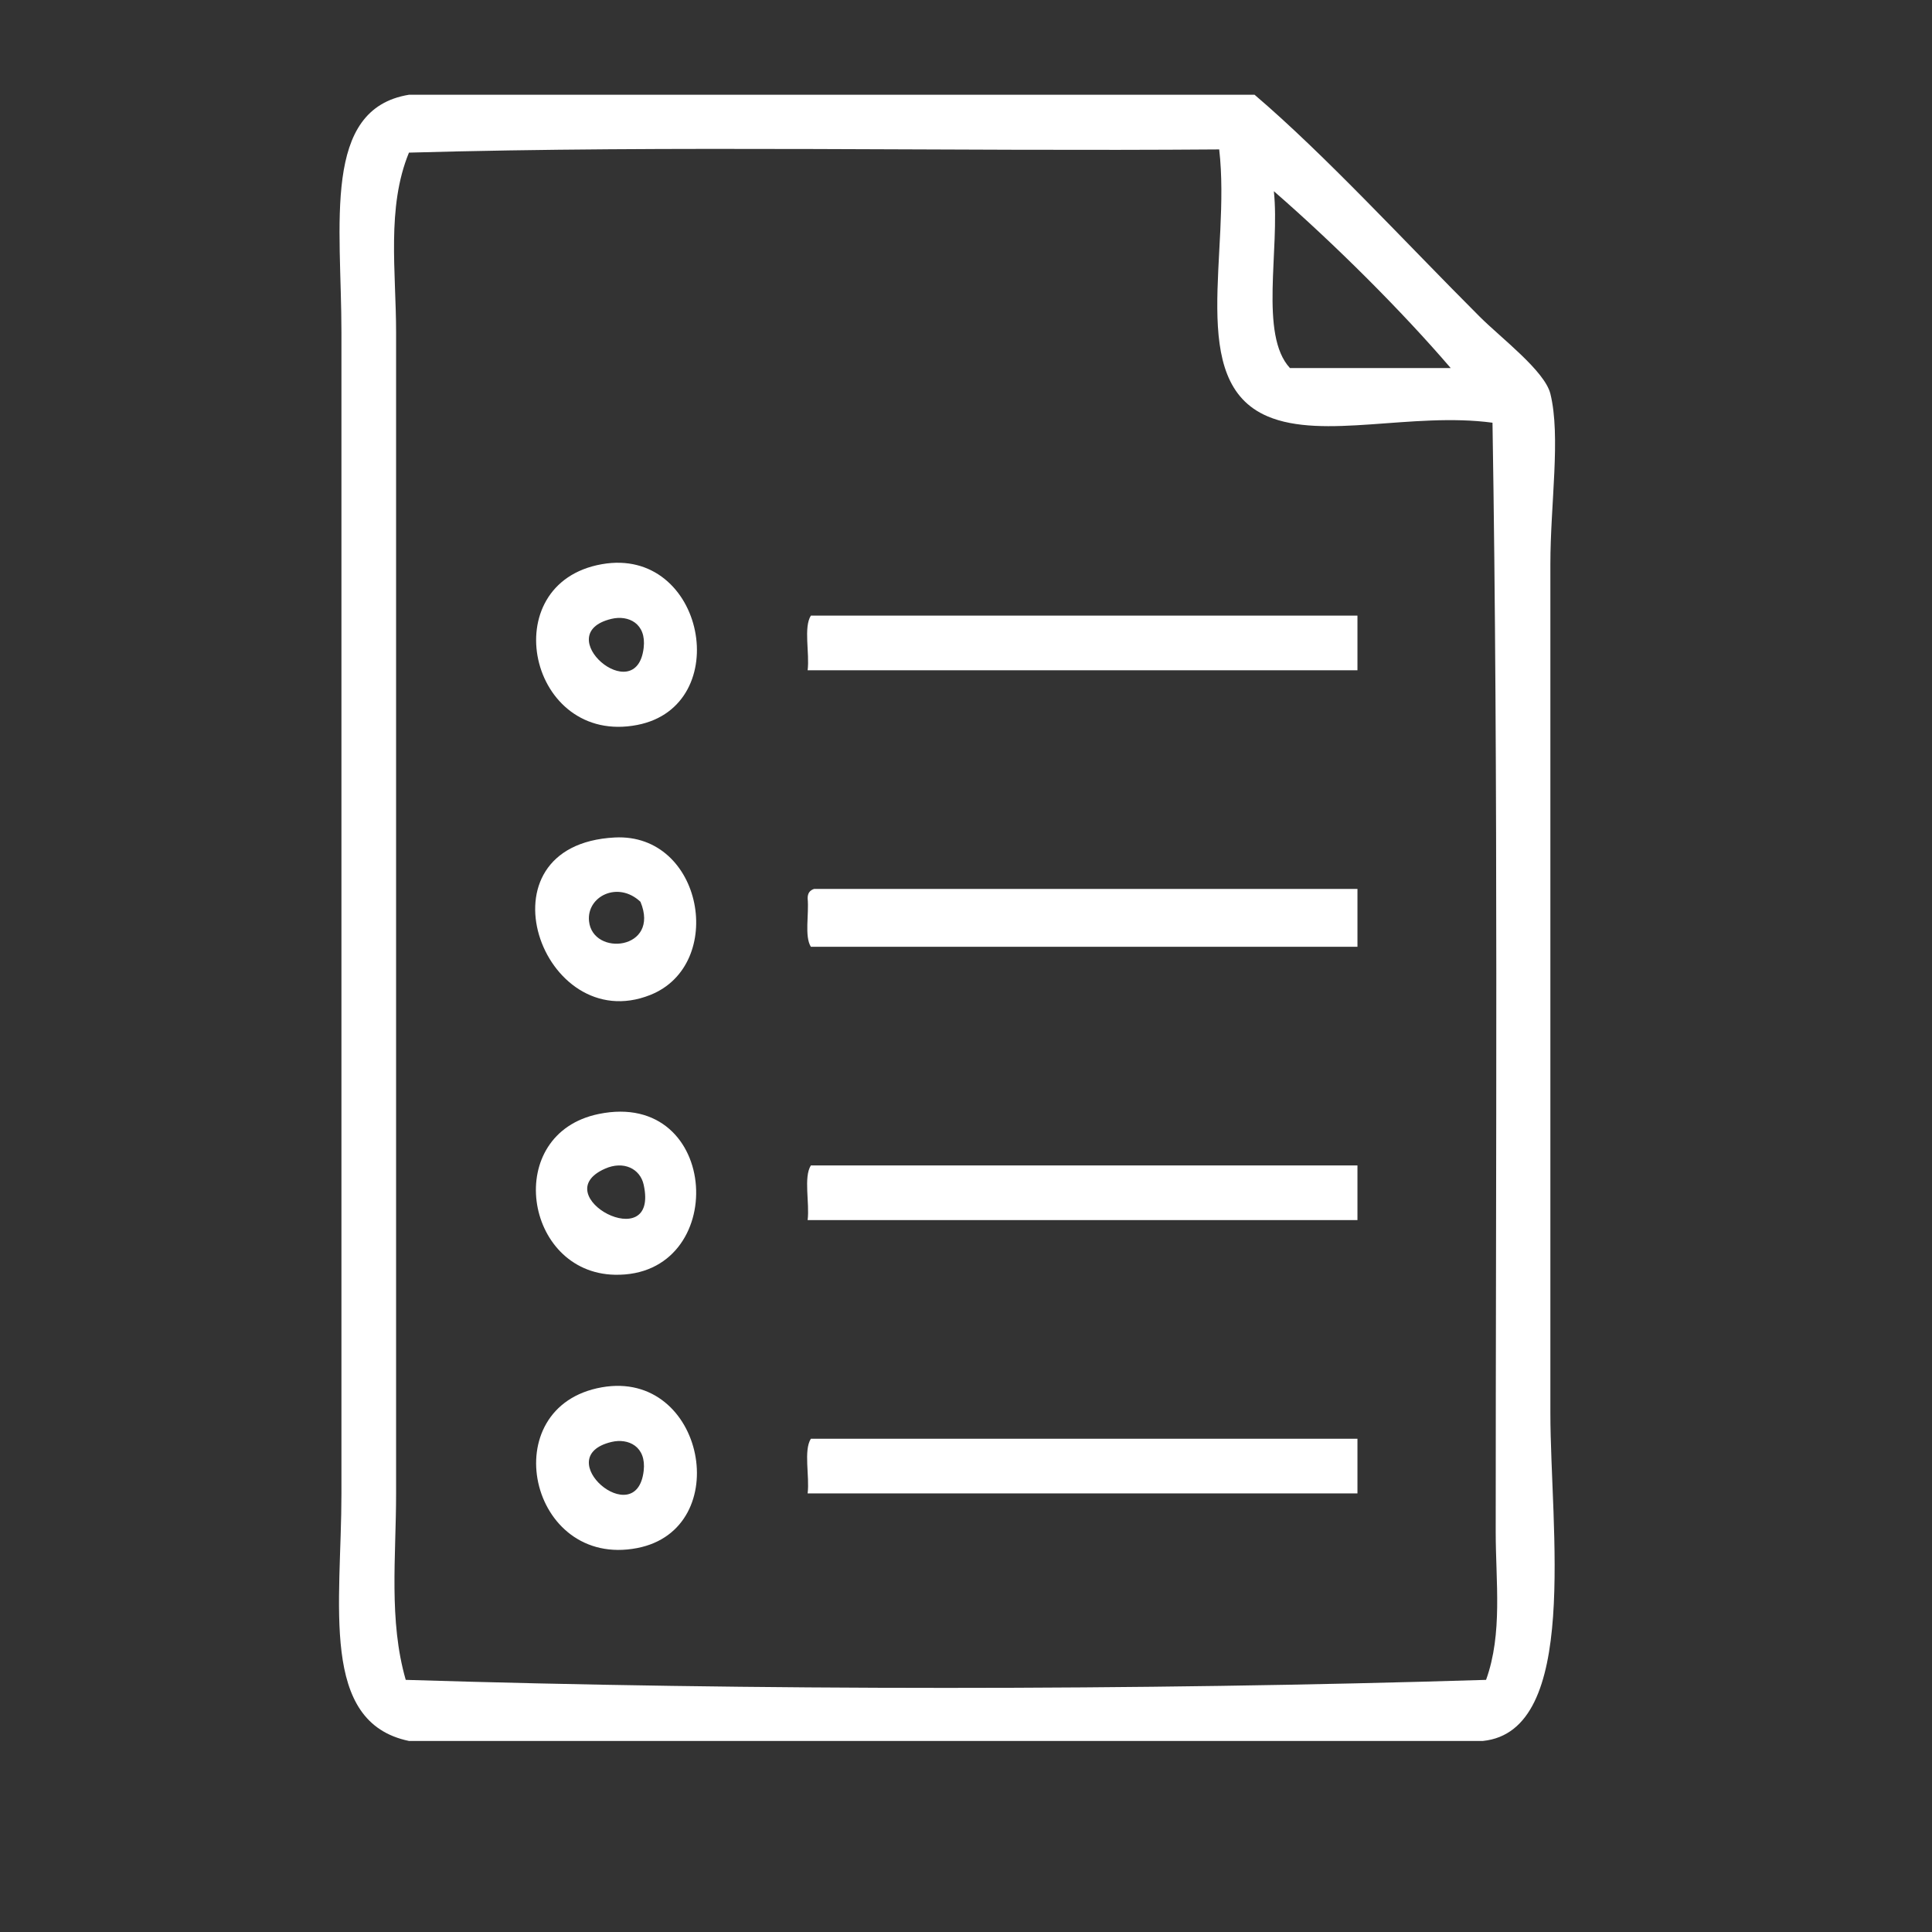
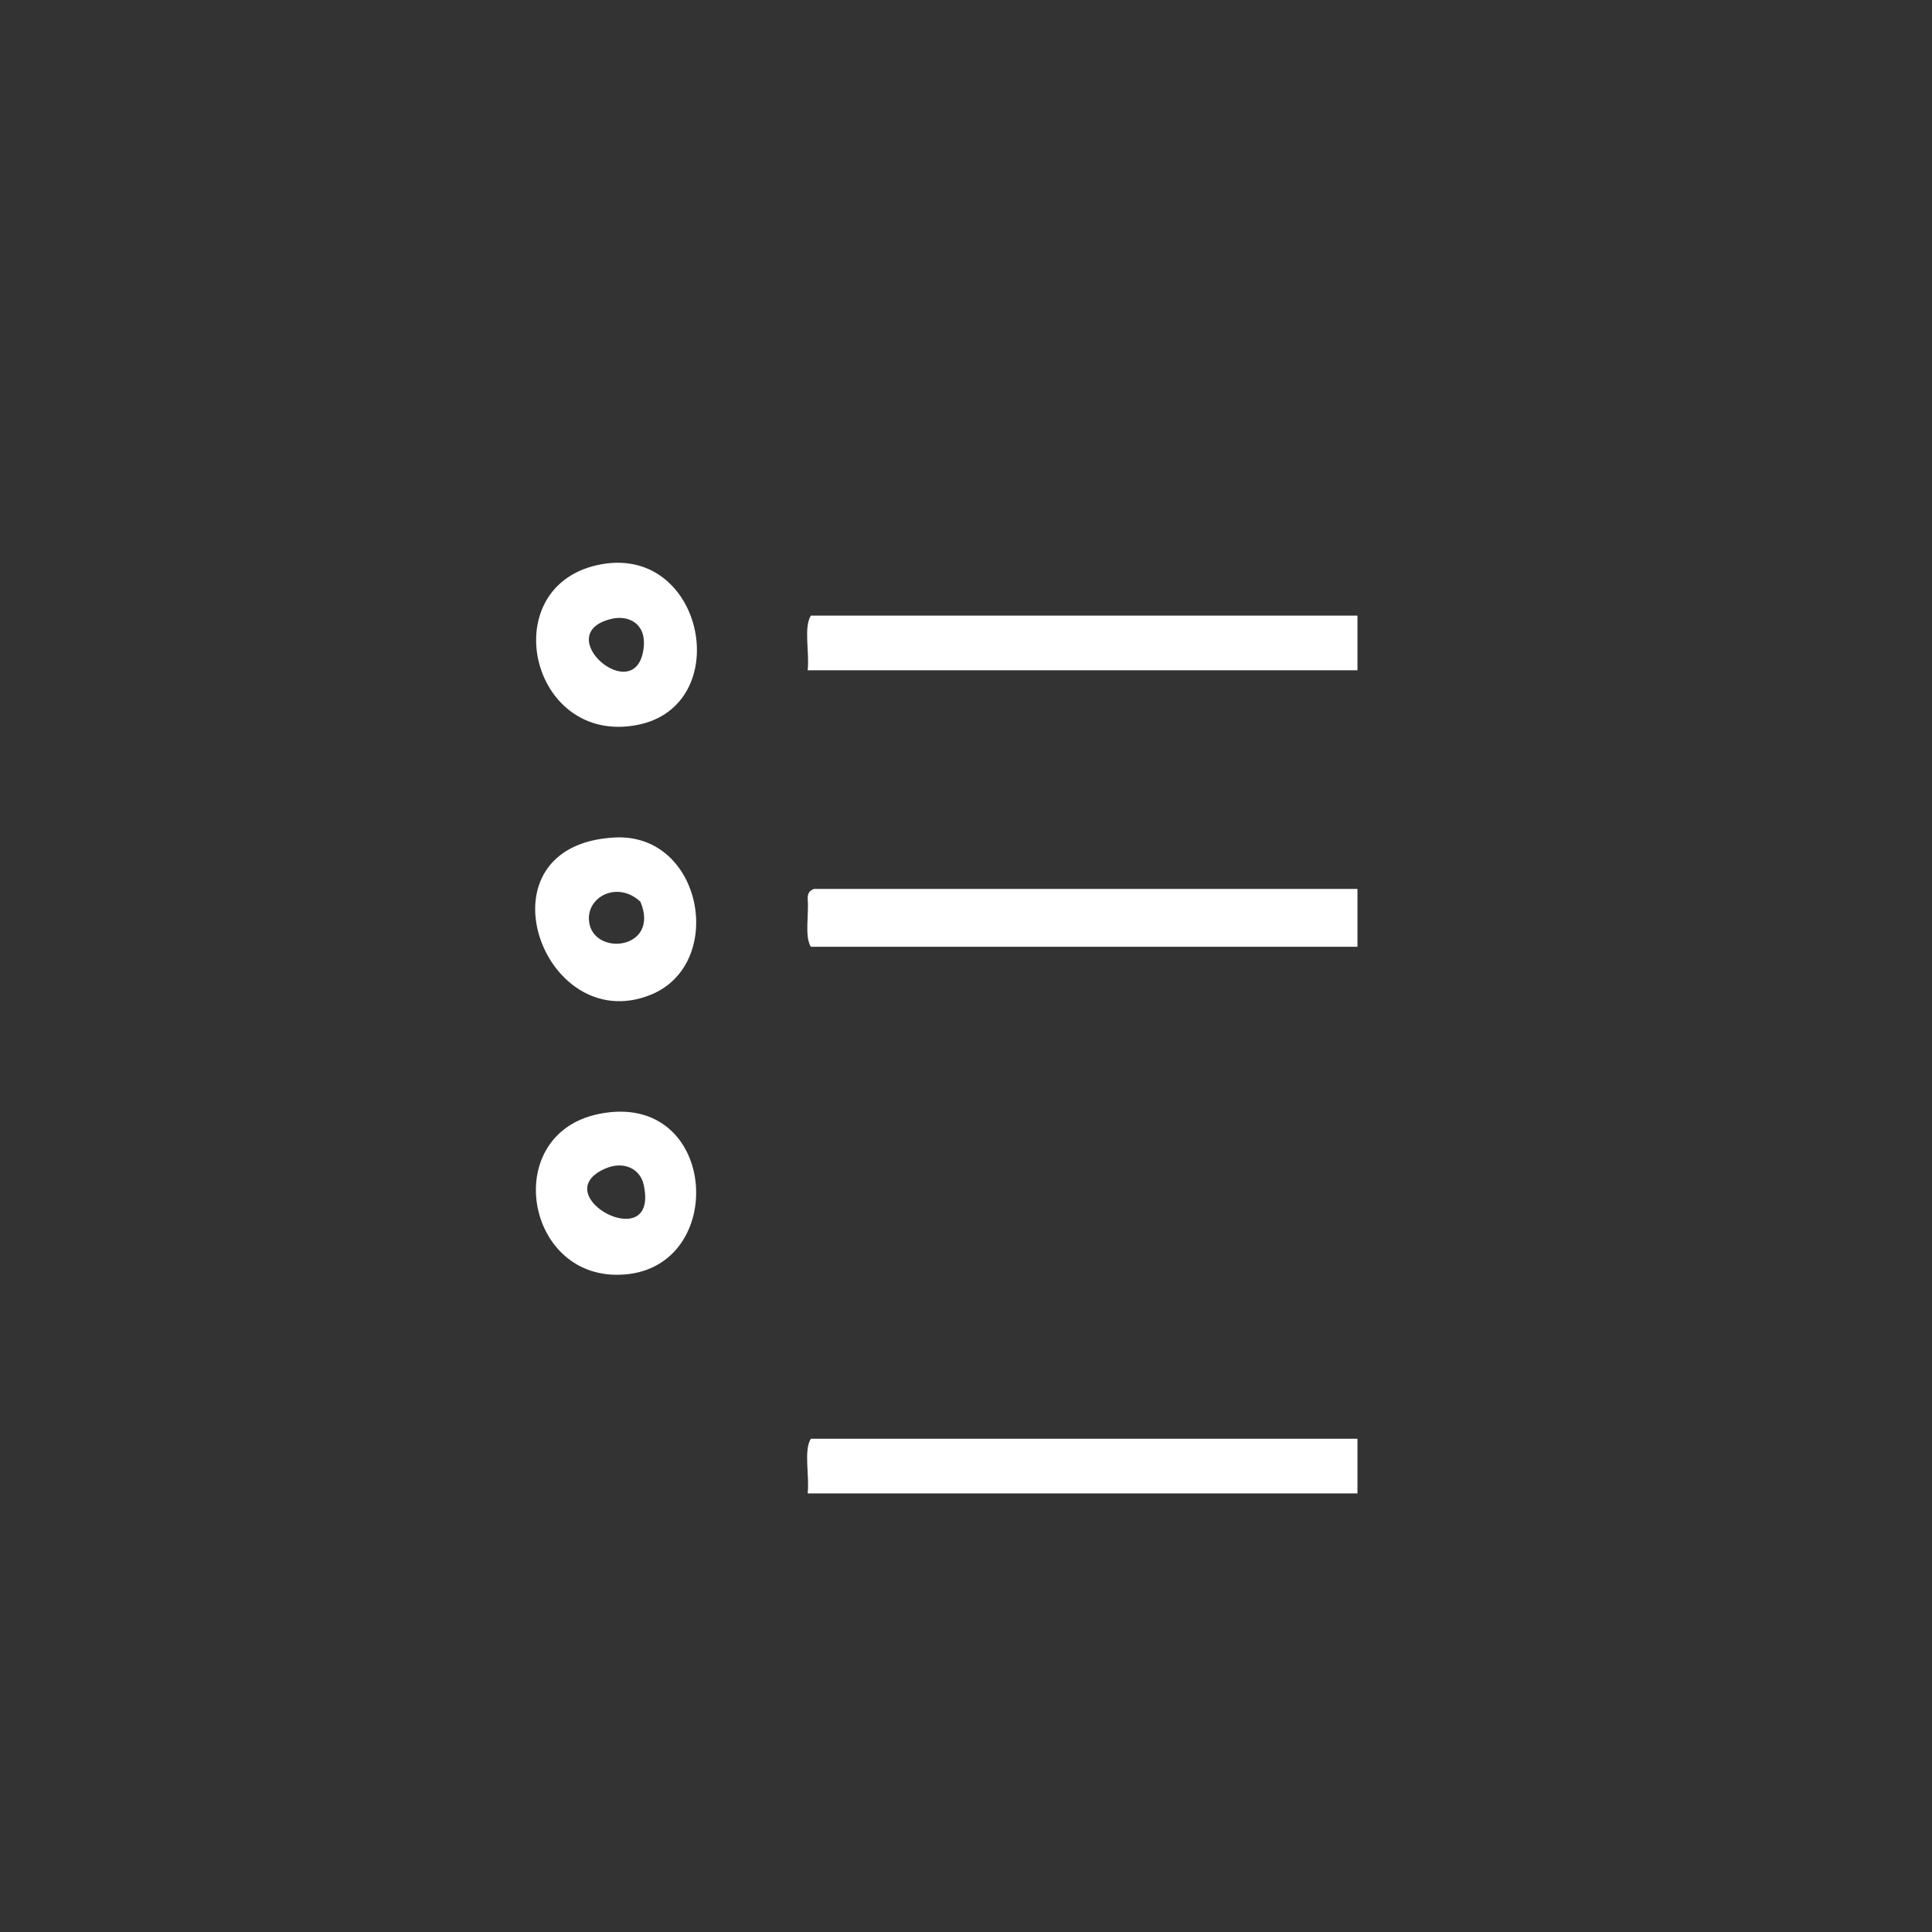
<svg xmlns="http://www.w3.org/2000/svg" version="1.1" id="Layer_1" x="0px" y="0px" width="216px" height="216px" viewBox="0 0 216 216" enable-background="new 0 0 216 216" xml:space="preserve">
  <rect x="0" y="0" width="216" height="216" fill="#333333" stroke="none" />
  <path fill-rule="evenodd" clip-rule="evenodd" fill="#FFFFFF" d="M171.242,309.953c19.172,0,38.343,0,57.515,0  c0,61.35,0,122.697,0,184.047c-10.664,0-21.328,0-31.992,0c10.867-1.098,7.549-23.809,7.549-36.666c0-32.596,0-63.065,0-94.898  c0-6.759,1.178-14.277,0-19.053c-0.632-2.559-5.511-6.229-7.909-8.627C187.933,326.283,179.138,316.689,171.242,309.953z" />
  <path fill-rule="evenodd" clip-rule="evenodd" fill="#FFFFFF" d="M-227.469,160.359c1.334,11.547-3.697,25.95,5.392,29.836  c6.234,2.664,16.182-0.49,25.163,0.719c0.656,40.178,0.359,82.729,0.359,124.017c0,5.573,0.793,11.337-1.078,16.535  c-38.591,1.197-82.191,1.197-120.782,0c-1.915-6.64-1.079-13.742-1.079-20.849c0-42.527,0-86.68,0-129.769  c0-6.817-1.087-14.005,1.438-20.13C-288.576,159.883-257.546,160.597-227.469,160.359z M-292.533,224.704  c10.951-2.123,7.572-20.004-3.954-17.974C-308.608,208.865-304.653,227.054-292.533,224.704z M-273.481,218.593  c20.49,0,40.979,0,61.469,0c0-2.036,0-4.073,0-6.11c-20.37,0-40.74,0-61.11,0C-273.953,213.807-273.247,216.67-273.481,218.593z   M-291.095,254.899c8.553-3.386,5.922-18.128-3.954-17.614C-310.818,238.105-303.161,259.676-291.095,254.899z M-273.481,244.115  c0.165,1.752-0.376,4.211,0.359,5.392c20.371,0,40.74,0,61.11,0c0-2.156,0-4.313,0-6.47c-20.25,0-40.5,0-60.75,0  C-273.214,243.184-273.497,243.5-273.481,244.115z M-295.049,286.173c12.884,0.279,11.922-20.795-1.797-17.974  C-307.585,270.408-305.212,285.953-295.049,286.173z M-273.481,280.063c20.49,0,40.979,0,61.469,0c0-2.037,0-4.074,0-6.111  c-20.37,0-40.74,0-61.11,0C-273.953,275.276-273.247,278.14-273.481,280.063z M-292.533,316.728  c10.951-2.123,7.572-20.003-3.954-17.973C-308.608,300.89-304.653,319.077-292.533,316.728z M-273.481,310.617  c20.49,0,40.979,0,61.469,0c0-2.037,0-4.074,0-6.111c-20.37,0-40.74,0-61.11,0C-273.953,305.831-273.247,308.694-273.481,310.617z" />
  <g>
    <g>
-       <path fill-rule="evenodd" clip-rule="evenodd" fill="white" d="M45.722,10.594c31.514,0,63.027,0,94.541,0    c7.896,6.736,16.69,16.331,25.162,24.803c2.398,2.398,7.277,6.069,7.909,8.627c1.178,4.775,0,12.293,0,19.052    c0,31.833,0,62.303,0,94.899c0,12.857,3.318,35.568-7.549,36.666c-40.021,0-80.042,0-120.063,0    c-10.031-2.08-7.549-15.254-7.549-27.678c0-43.496,0-86.643,0-129.769C38.173,25.025,35.971,12.183,45.722,10.594z M45.722,17.064    c-2.525,6.126-1.438,13.313-1.438,20.13c0,43.088,0,87.242,0,129.769c0,7.105-0.836,14.209,1.078,20.848    c38.592,1.197,82.191,1.197,120.782,0c1.871-5.197,1.078-10.961,1.078-16.535c0-41.287,0.297-83.839-0.359-124.016    c-8.981-1.208-18.929,1.946-25.163-0.719c-9.089-3.885-4.058-18.289-5.392-29.836C106.231,16.943,75.201,16.229,45.722,17.064z     M144.217,41.149c5.991,0,11.982,0,17.974,0c-5.423-6.321-12.852-13.75-19.771-19.771    C143.106,27.88,140.762,37.415,144.217,41.149z" />
      <path fill-rule="evenodd" clip-rule="evenodd" fill="white" d="M67.29,63.077c11.527-2.03,14.906,15.851,3.955,17.974    C59.124,83.4,55.169,65.211,67.29,63.077z M71.964,72.423c0.318-2.733-1.719-3.682-3.596-3.235    C61.31,70.869,71.156,79.337,71.964,72.423z" />
      <path fill-rule="evenodd" clip-rule="evenodd" fill="white" d="M90.655,68.828c20.37,0,40.74,0,61.11,0c0,2.037,0,4.074,0,6.111    c-20.49,0-40.979,0-61.47,0C90.53,73.017,89.824,70.153,90.655,68.828z" />
      <path fill-rule="evenodd" clip-rule="evenodd" fill="white" d="M68.728,93.632c9.877-0.514,12.508,14.229,3.955,17.613    C60.616,116.022,52.96,94.452,68.728,93.632z M65.853,102.978c0.404,4.016,7.988,3.223,5.752-2.156    C69.085,98.444,65.575,100.218,65.853,102.978z" />
      <path fill-rule="evenodd" clip-rule="evenodd" fill="white" d="M91.015,99.383c20.251,0,40.501,0,60.751,0    c0,2.157,0,4.313,0,6.47c-20.37,0-40.739,0-61.11,0c-0.735-1.18-0.193-3.639-0.359-5.391C90.28,99.847,90.563,99.53,91.015,99.383    z" />
      <path fill-rule="evenodd" clip-rule="evenodd" fill="white" d="M66.931,124.546c13.72-2.822,14.682,18.252,1.797,17.973    C58.565,142.3,56.192,126.755,66.931,124.546z M71.964,132.454c-0.396-1.801-2.249-2.707-4.314-1.797    C60.843,133.657,73.746,140.575,71.964,132.454z" />
-       <path fill-rule="evenodd" clip-rule="evenodd" fill="white" d="M90.655,130.298c20.37,0,40.74,0,61.11,0    c0,2.037,0,4.074,0,6.111c-20.49,0-40.979,0-61.47,0C90.53,134.485,89.824,131.622,90.655,130.298z" />
-       <path fill-rule="evenodd" clip-rule="evenodd" fill="white" d="M67.29,155.101c11.527-2.029,14.906,15.85,3.955,17.973    C59.124,175.423,55.169,157.235,67.29,155.101z M71.964,164.446c0.318-2.732-1.719-3.682-3.596-3.234    C61.31,162.894,71.156,171.36,71.964,164.446z" />
      <path fill-rule="evenodd" clip-rule="evenodd" fill="white" d="M90.655,160.853c20.37,0,40.74,0,61.11,0    c0,2.037,0,4.074,0,6.111c-20.49,0-40.979,0-61.47,0C90.53,165.04,89.824,162.177,90.655,160.853z" />
    </g>
  </g>
</svg>